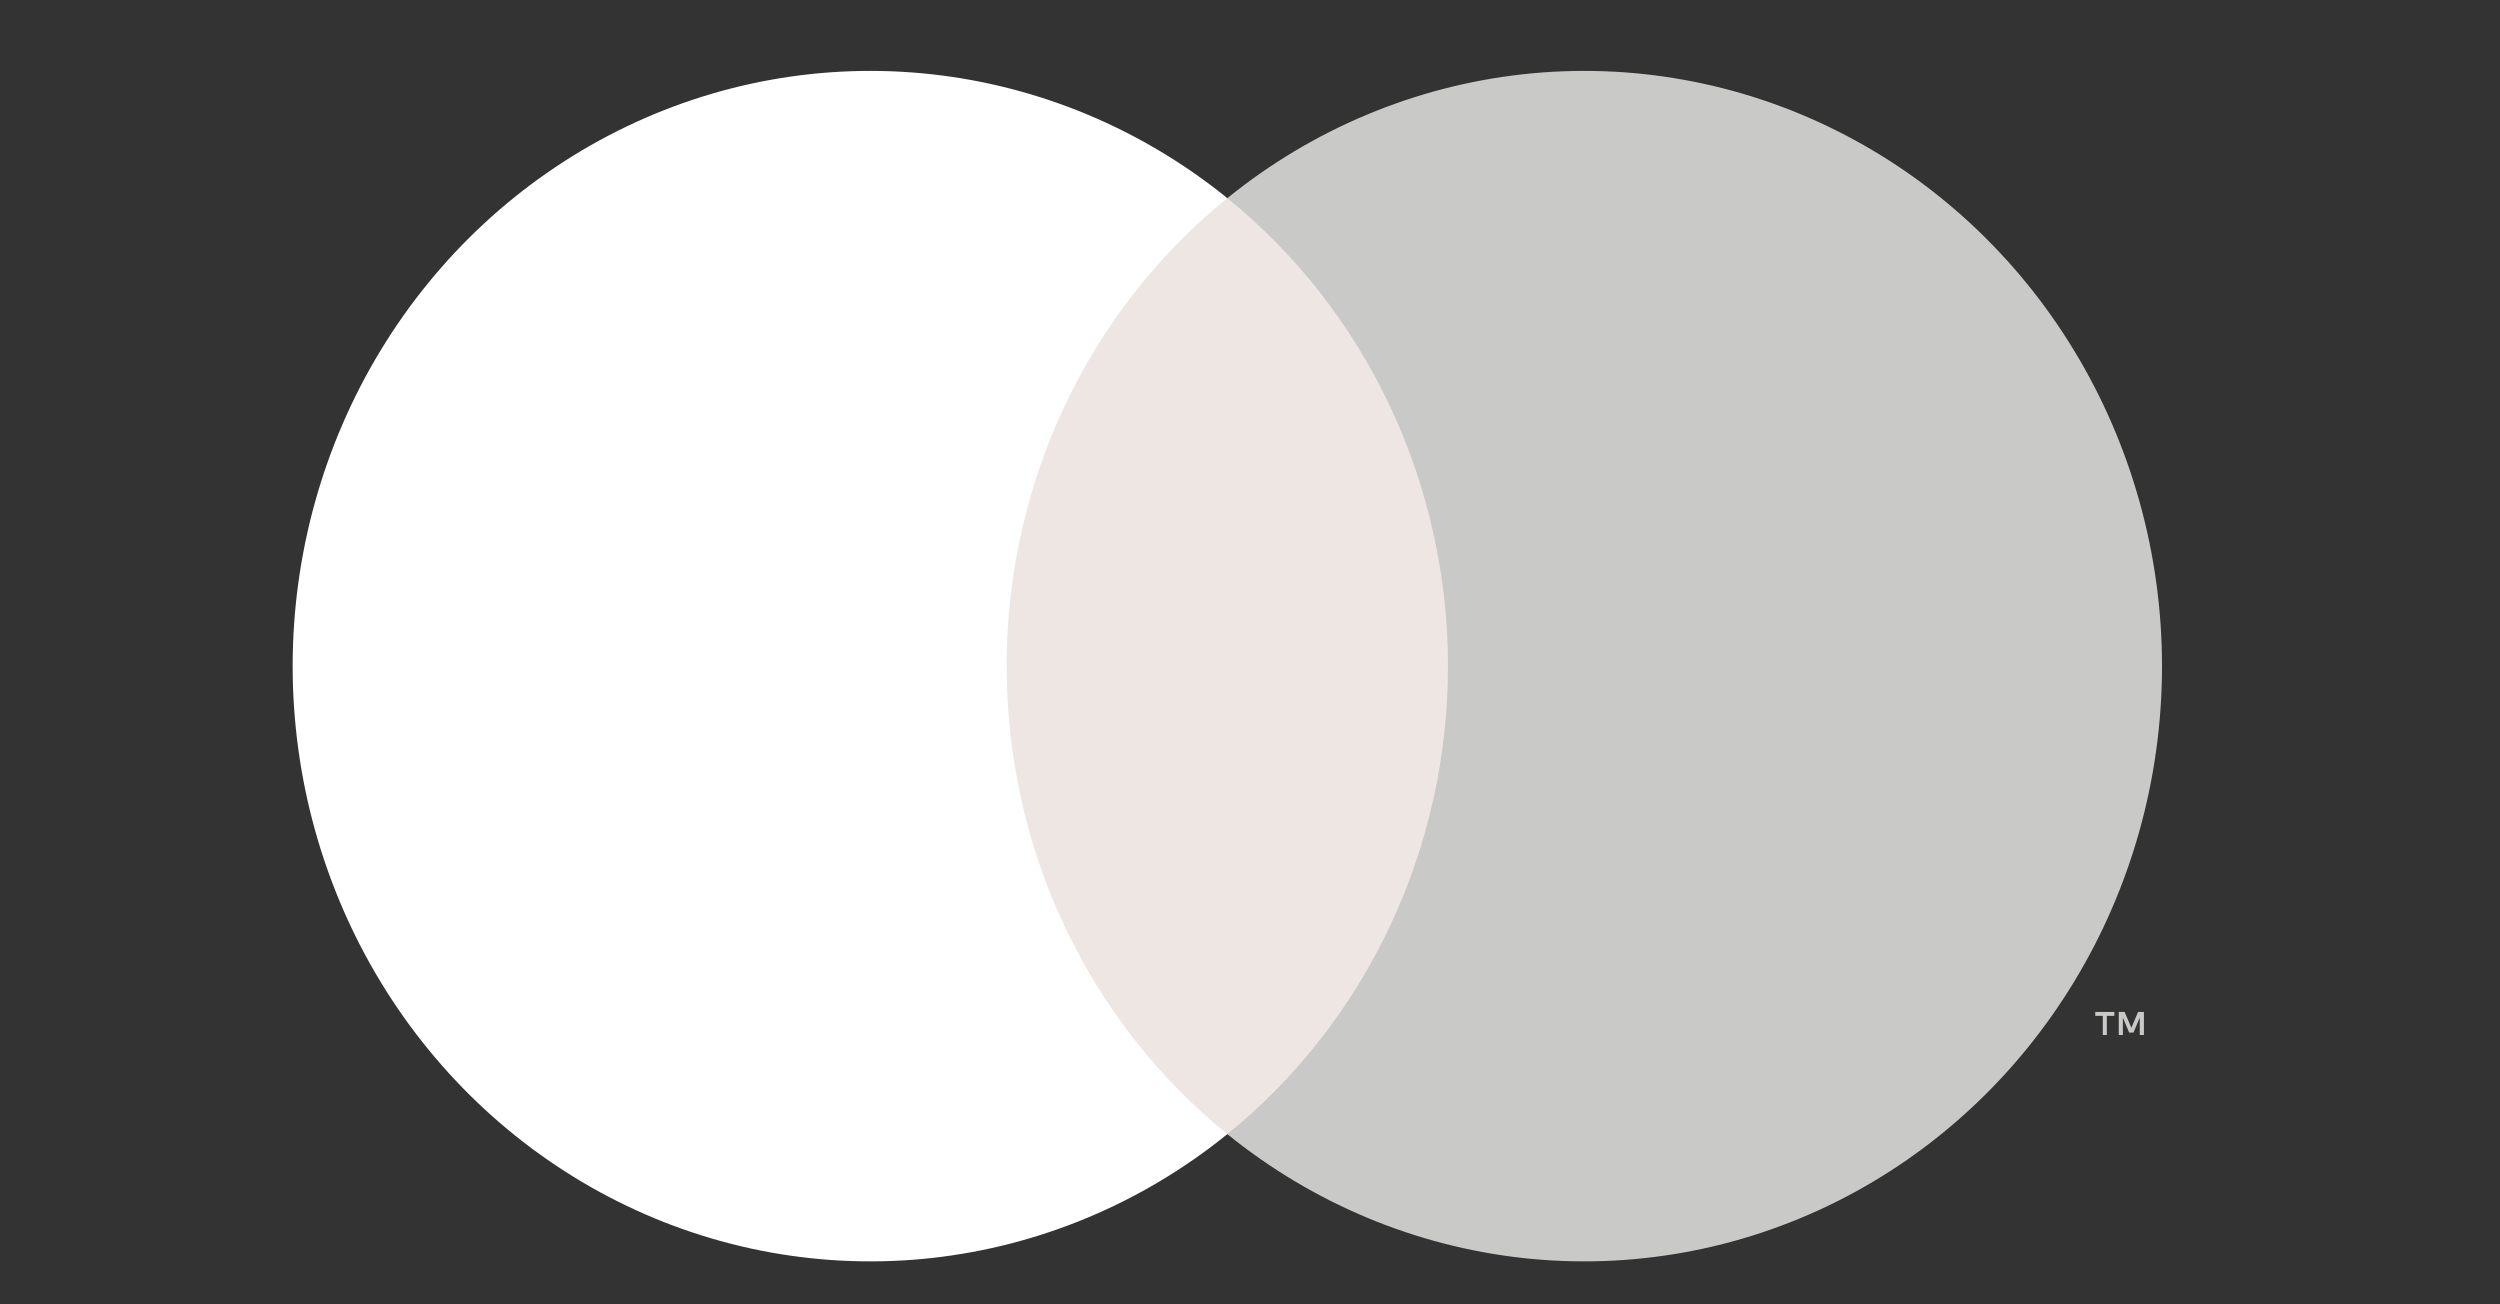
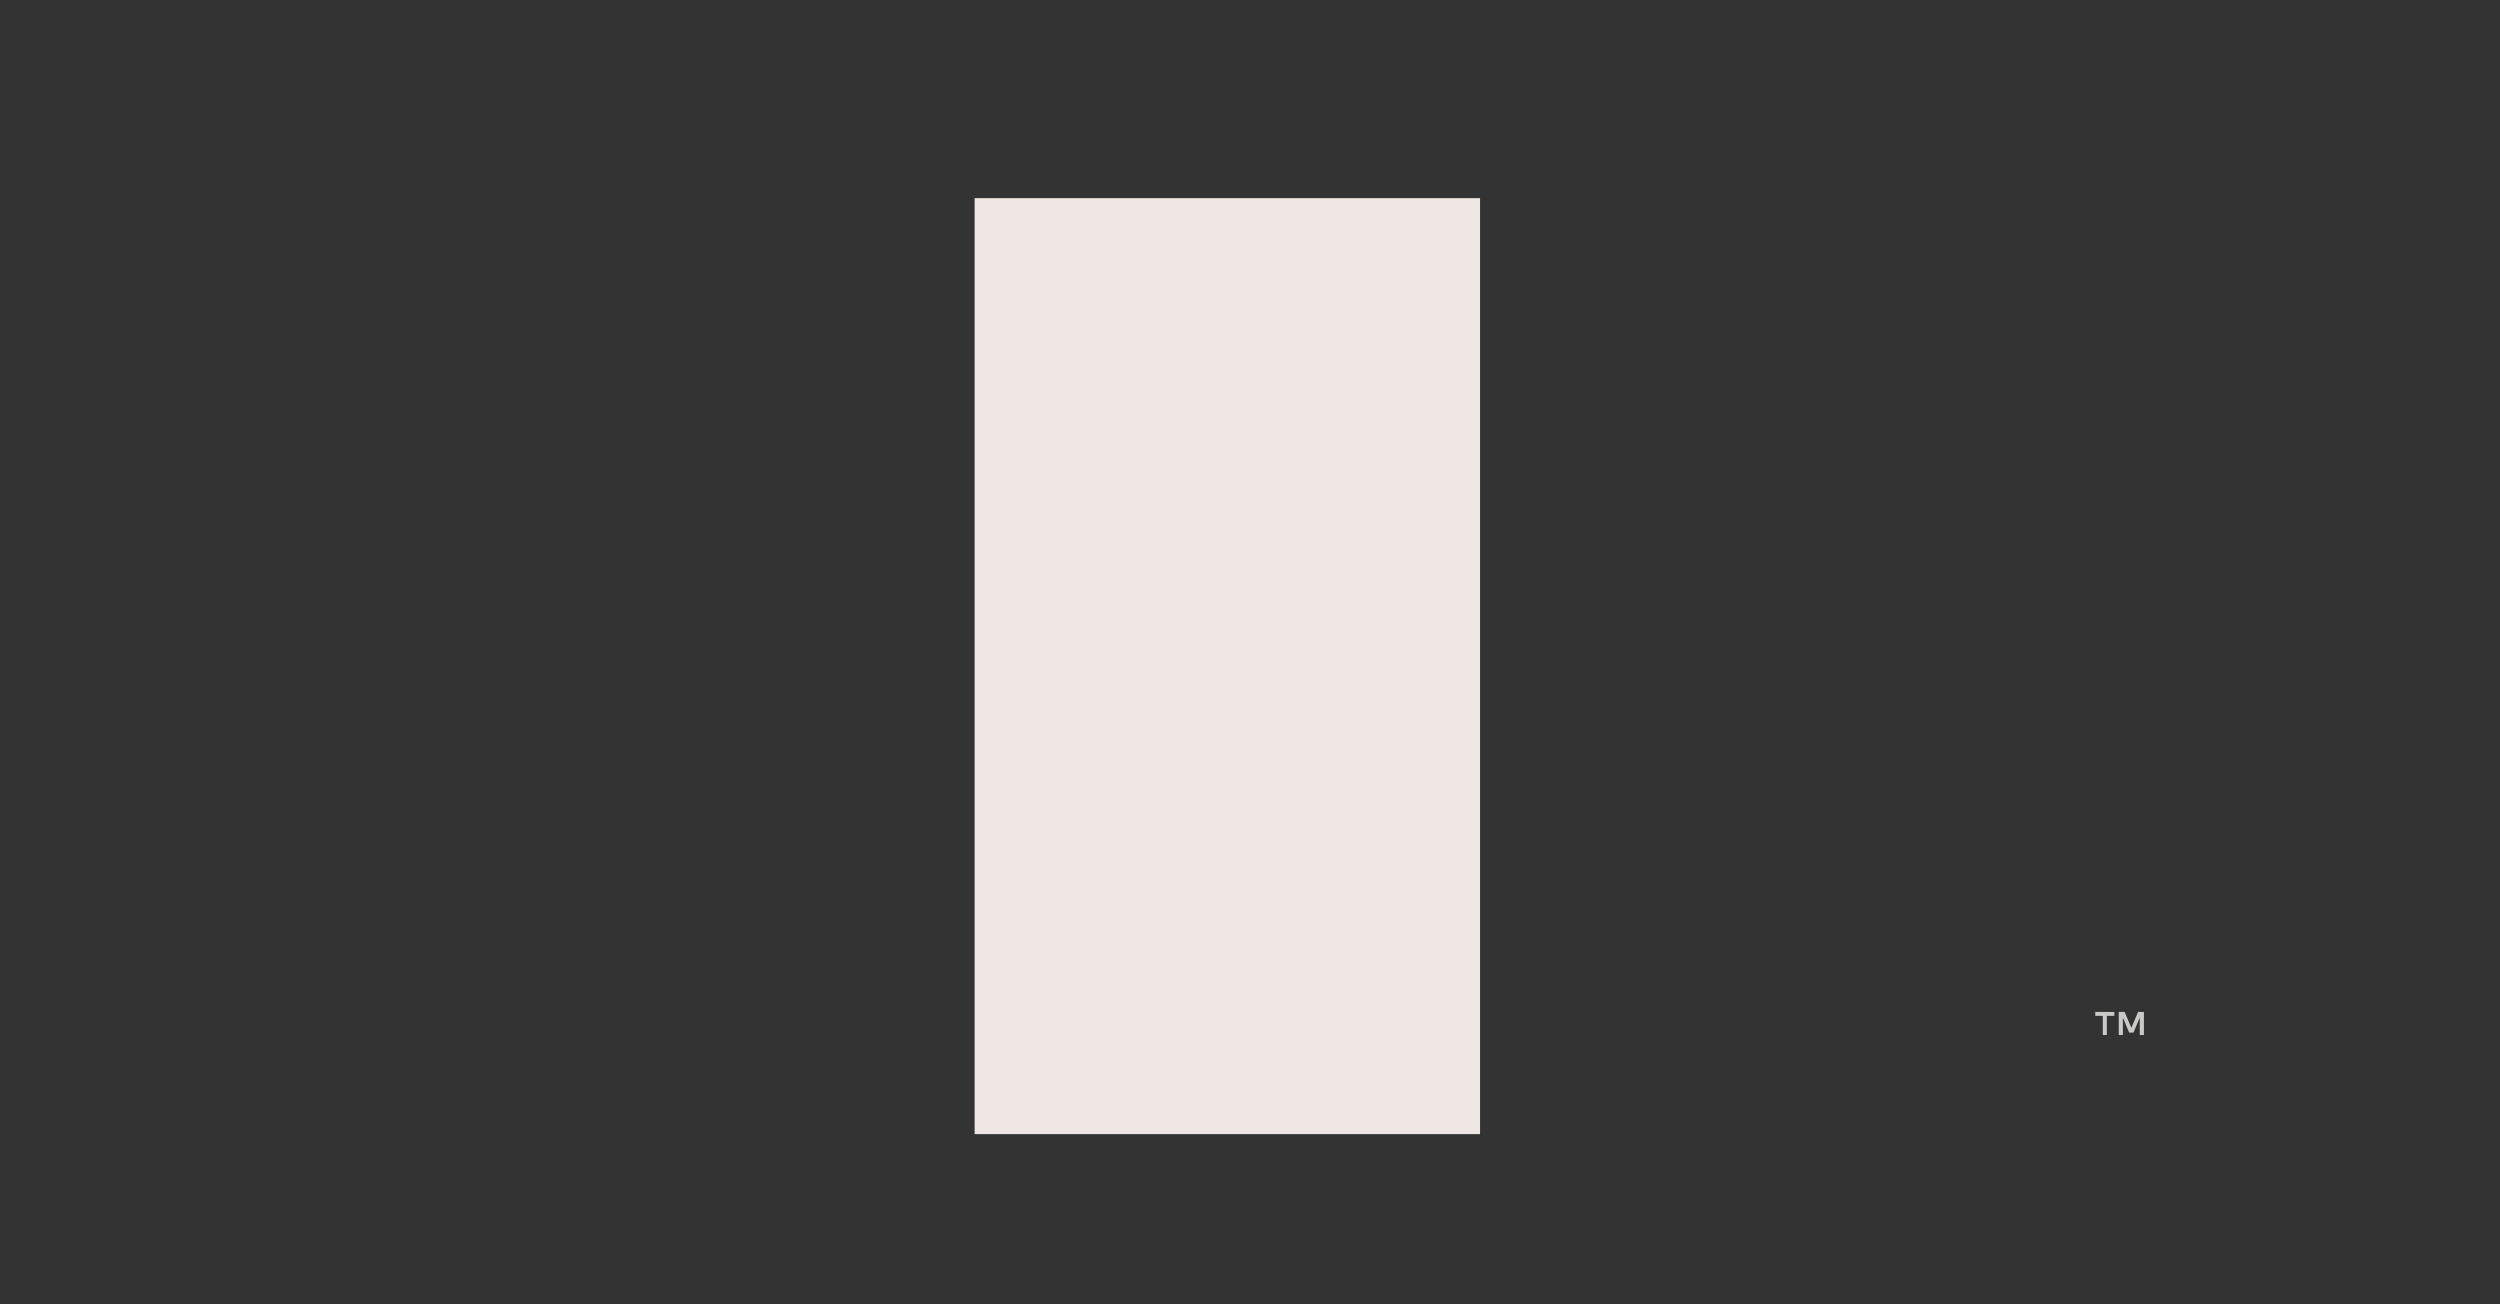
<svg xmlns="http://www.w3.org/2000/svg" width="46" height="24" viewBox="0 0 46 24" fill="none">
  <rect x="0" y="0" width="46" height="24" fill="#333333" stroke="none" />
  <g id="mc_symbol 1" clip-path="url(#clip0_1500_65213)">
    <g id="Group">
      <g id="Group_2">
        <path id="Vector" d="M27.233 3.646H17.933V20.868H27.233V3.646Z" fill="#EDE6E2" />
-         <path id="Vector_2" d="M18.523 12.257C18.522 10.598 18.886 8.961 19.59 7.47C20.293 5.978 21.317 4.67 22.583 3.646C21.015 2.376 19.132 1.587 17.148 1.367C15.165 1.148 13.162 1.508 11.369 2.406C9.575 3.304 8.062 4.704 7.004 6.446C5.946 8.188 5.385 10.202 5.385 12.257C5.385 14.312 5.946 16.326 7.004 18.068C8.062 19.81 9.575 21.21 11.369 22.108C13.162 23.006 15.165 23.366 17.148 23.147C19.132 22.927 21.015 22.138 22.583 20.868C21.317 19.844 20.293 18.536 19.59 17.045C18.886 15.553 18.522 13.916 18.523 12.257Z" fill="white" />
-         <path id="Vector_3" d="M39.781 12.257C39.781 14.312 39.22 16.326 38.161 18.068C37.103 19.81 35.591 21.21 33.797 22.108C32.003 23.006 30 23.366 28.017 23.147C26.034 22.927 24.151 22.138 22.583 20.868C23.848 19.843 24.871 18.535 25.574 17.044C26.277 15.552 26.643 13.915 26.643 12.257C26.643 10.599 26.277 8.962 25.574 7.471C24.871 5.979 23.848 4.671 22.583 3.646C24.151 2.376 26.034 1.587 28.017 1.367C30 1.148 32.003 1.508 33.797 2.406C35.591 3.304 37.103 4.704 38.161 6.446C39.22 8.188 39.781 10.202 39.781 12.257Z" fill="#C9C9C8" />
        <path id="Vector_4" d="M38.766 19.044V18.692H38.904V18.62H38.553V18.692H38.691V19.044H38.766ZM39.448 19.044V18.619H39.341L39.217 18.912L39.093 18.619H38.985V19.044H39.061V18.724L39.177 19H39.256L39.372 18.723V19.044H39.448Z" fill="#C9C9C8" />
      </g>
    </g>
  </g>
  <defs>
    <clipPath id="clip0_1500_65213">
      <rect width="45" height="23" fill="white" transform="translate(0.497 0.757)" />
    </clipPath>
  </defs>
</svg>